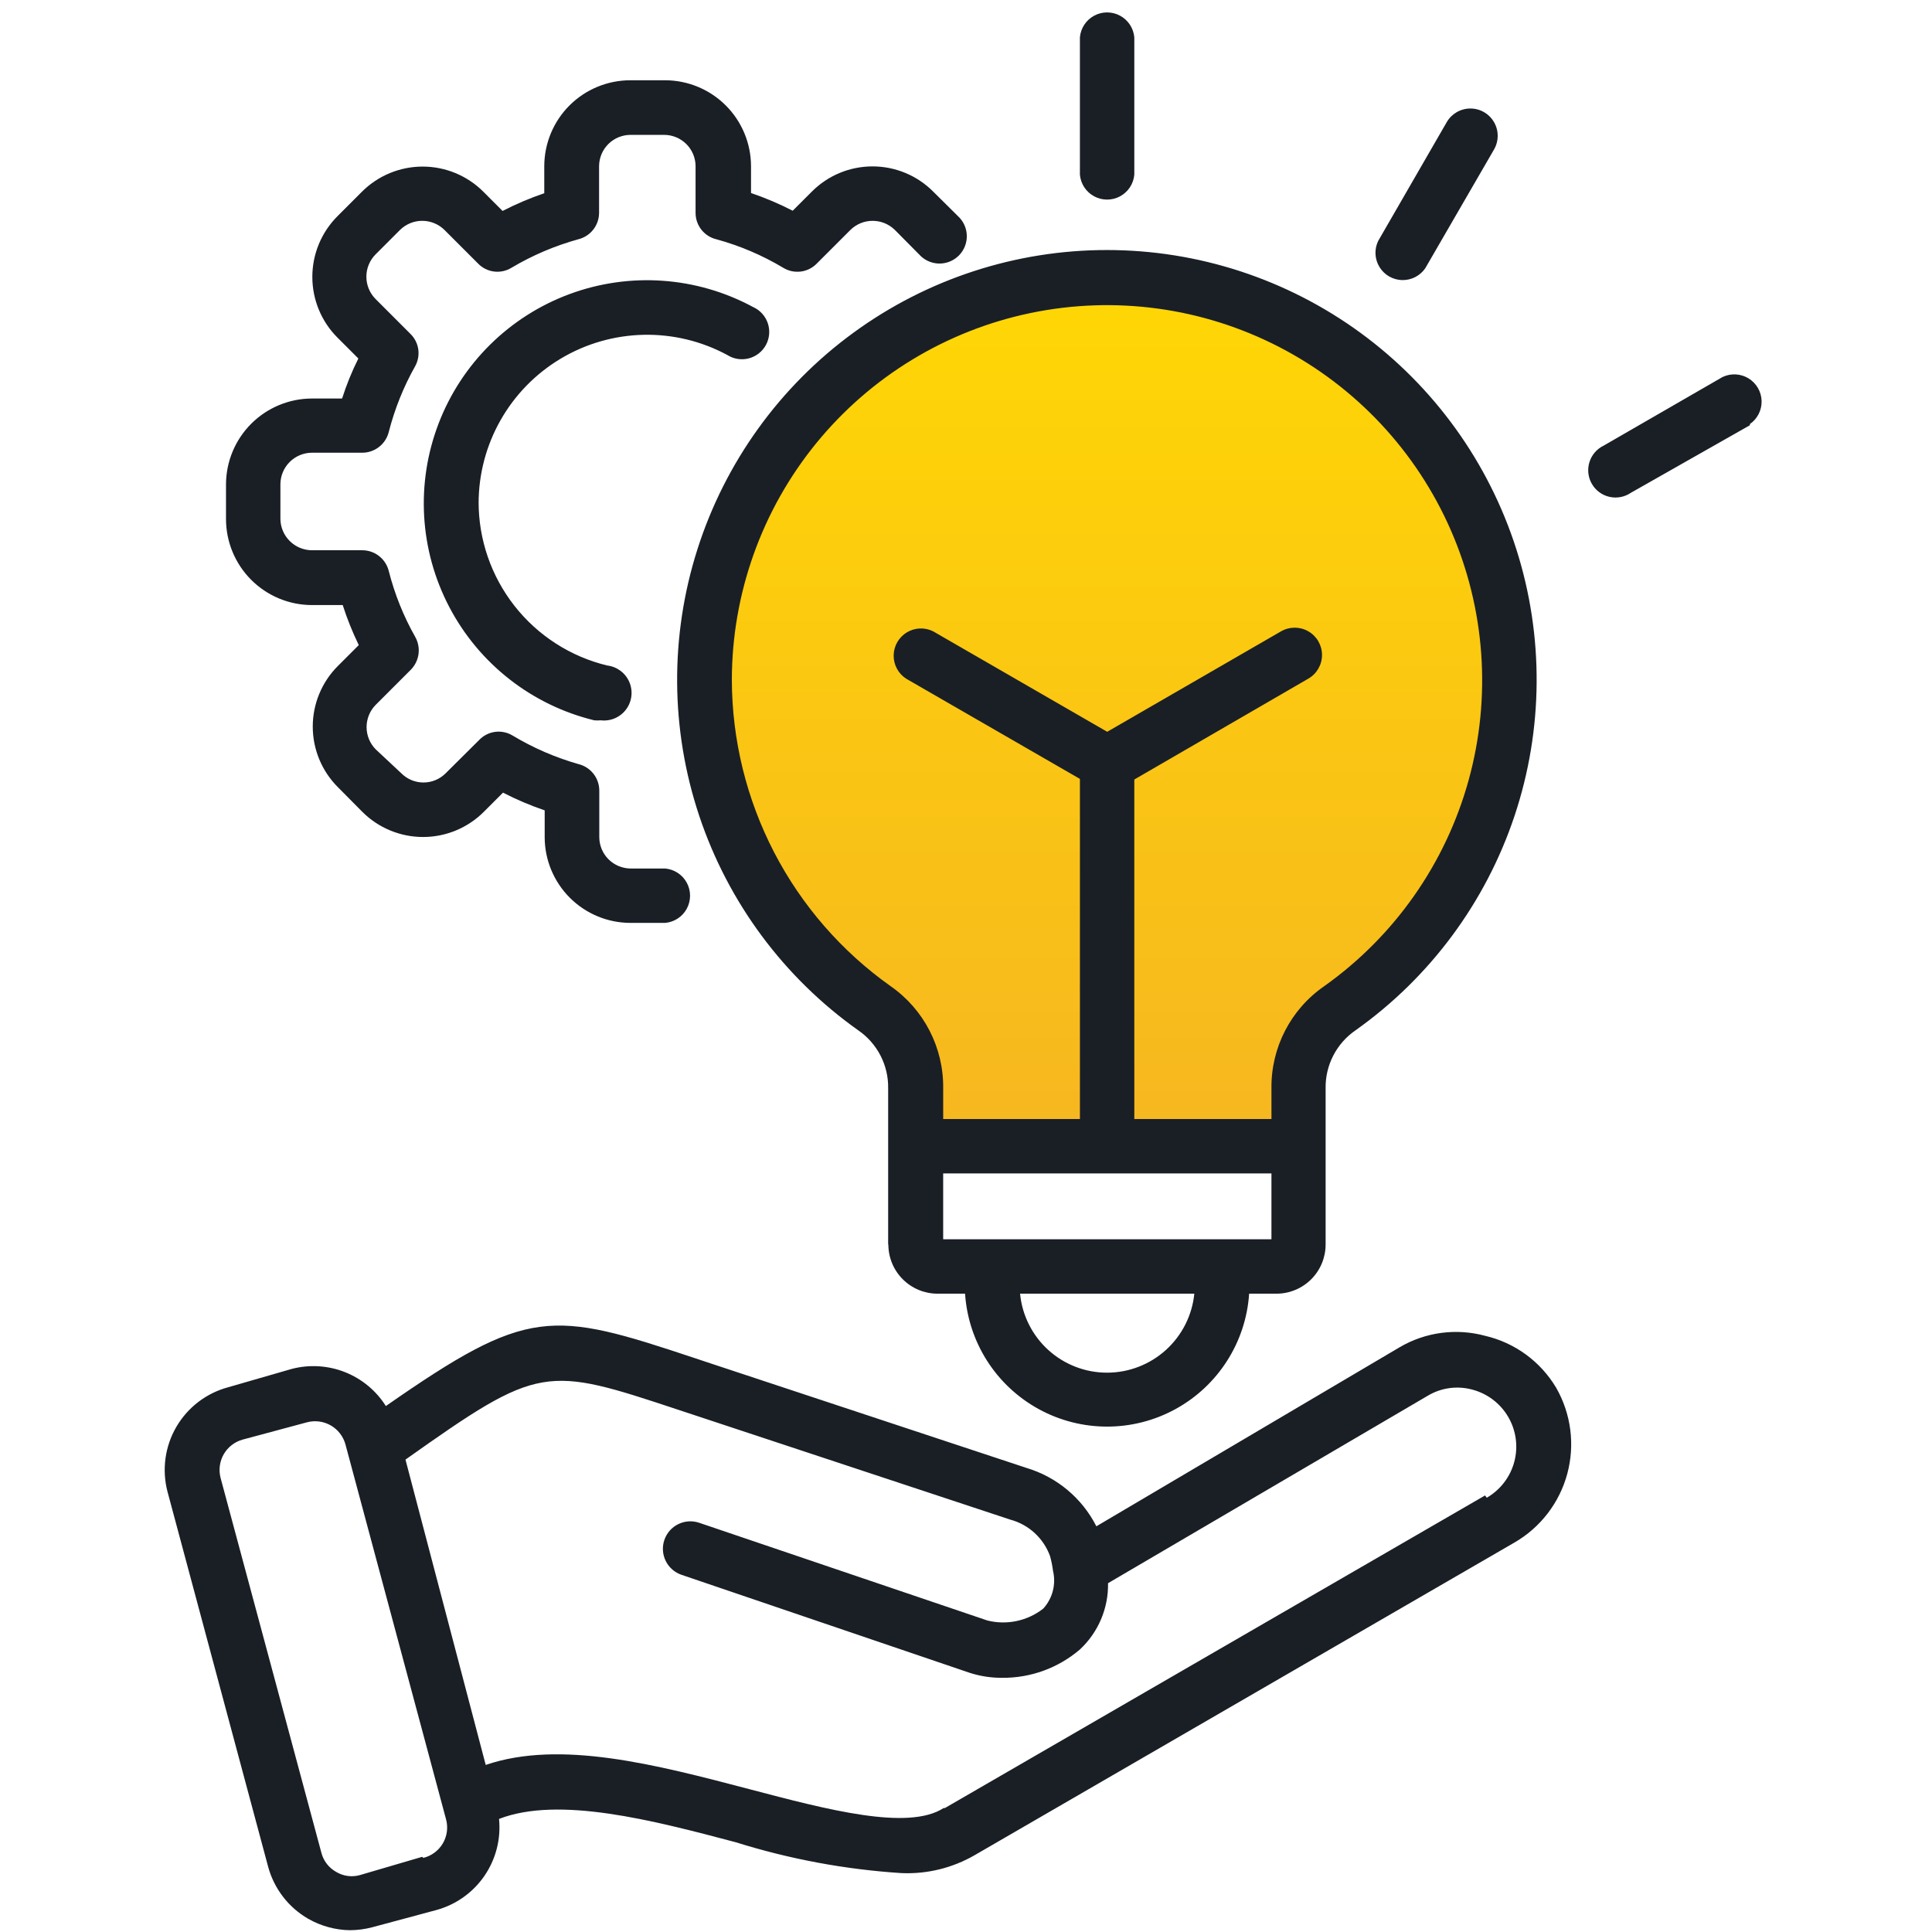
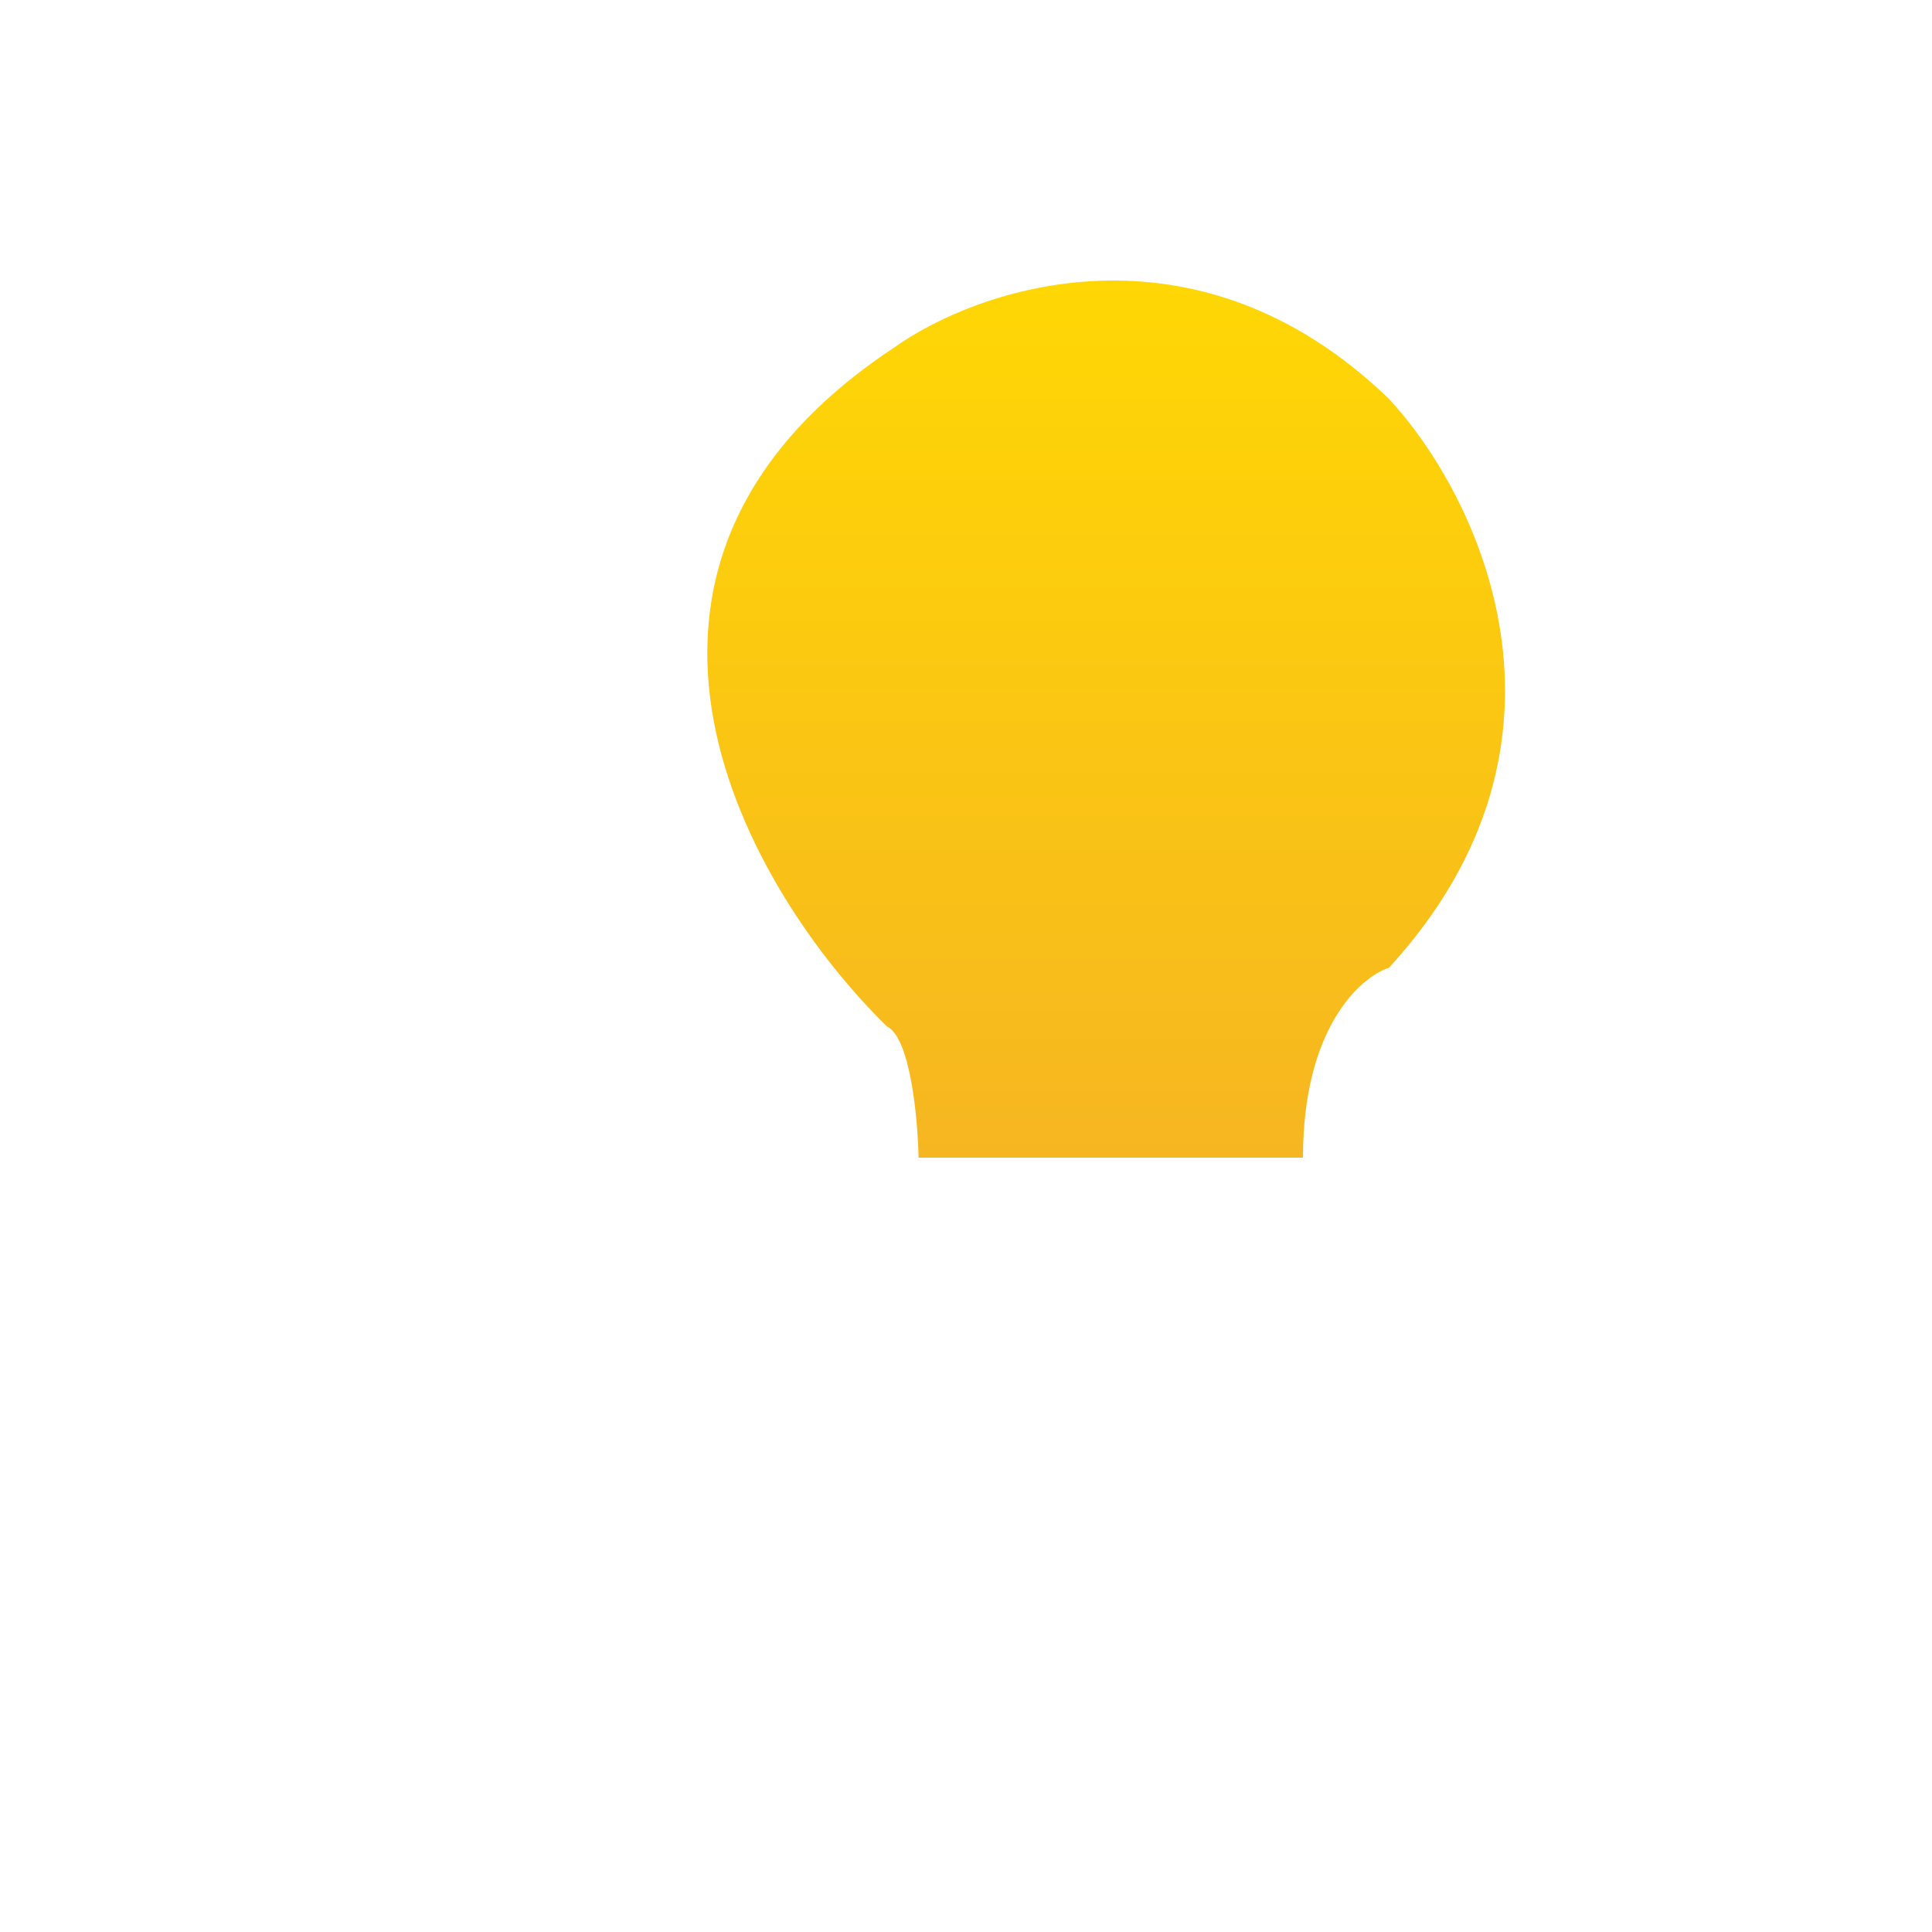
<svg xmlns="http://www.w3.org/2000/svg" width="136" height="136" viewBox="0 0 136 136" fill="none">
  <g clip-path="url(#clip0_74_9268)">
    <path d="M64.661 81.491H91.721C91.721 72.369 95.755 68.779 97.772 68.124C112.569 52.006 103.937 34.711 97.772 28.078C84.165 14.933 68.819 20.234 62.847 24.528C39.398 40.117 52.8 62.84 62.433 72.253C64.085 73.046 64.606 78.742 64.661 81.491Z" fill="url(#paint0_linear_74_9268)" />
-     <path d="M104.539 94.031C102.507 93.481 100.339 93.771 98.524 94.838L77.177 107.441C76.17 105.457 74.393 103.972 72.262 103.333L50.093 95.997L48.949 95.616C38.781 92.227 37.212 91.977 27.162 98.976C26.478 97.892 25.466 97.055 24.274 96.585C23.081 96.116 21.77 96.038 20.531 96.364L16.056 97.655C14.521 98.068 13.212 99.071 12.412 100.445C11.613 101.818 11.388 103.452 11.787 104.991L18.873 131.399C19.29 132.946 20.303 134.265 21.69 135.067C22.584 135.579 23.593 135.857 24.624 135.874C25.154 135.872 25.681 135.803 26.194 135.669L30.727 134.451C32.1 134.074 33.294 133.223 34.1 132.049C34.905 130.876 35.27 129.456 35.129 128.04C39.339 126.411 45.927 128.128 51.795 129.683C55.582 130.87 59.498 131.599 63.459 131.854C65.261 131.933 67.047 131.495 68.609 130.592L106.607 108.585C108.439 107.526 109.777 105.785 110.327 103.741C110.877 101.698 110.594 99.52 109.542 97.685C108.44 95.837 106.635 94.518 104.539 94.031ZM29.716 130.709L25.314 132C24.753 132.152 24.154 132.067 23.656 131.765C23.15 131.481 22.78 131.005 22.63 130.445L15.528 104.037C15.38 103.473 15.46 102.873 15.751 102.367C16.043 101.862 16.521 101.492 17.084 101.337L21.617 100.119C22.181 99.971 22.781 100.051 23.287 100.342C23.792 100.633 24.162 101.112 24.317 101.675L31.403 128.083C31.554 128.653 31.47 129.26 31.169 129.768C30.868 130.275 30.376 130.641 29.804 130.782L29.716 130.709ZM104.539 105.269L66.511 127.276H66.423C63.929 128.89 58.251 127.393 52.736 125.941C46.192 124.224 39.443 122.449 34.191 124.239L28.543 102.746C38.006 96.041 38.372 96.129 47.791 99.254L71.119 106.972C72.419 107.321 73.467 108.285 73.921 109.554C74.013 109.891 74.082 110.234 74.126 110.581C74.35 111.526 74.092 112.52 73.437 113.236C72.325 114.106 70.874 114.415 69.505 114.072L49.214 107.192C48.727 107.028 48.196 107.065 47.737 107.293C47.277 107.521 46.927 107.923 46.764 108.409C46.6 108.896 46.637 109.427 46.865 109.887C47.093 110.346 47.495 110.696 47.981 110.859L68.257 117.755C68.997 117.993 69.769 118.112 70.546 118.107C72.551 118.124 74.495 117.416 76.018 116.112C77.311 114.908 78.031 113.212 77.999 111.446L100.52 98.242C101.457 97.686 102.579 97.533 103.63 97.817C104.699 98.095 105.613 98.789 106.169 99.743C106.726 100.697 106.88 101.833 106.596 102.901C106.312 103.968 105.614 104.879 104.657 105.431L104.539 105.269ZM15.909 36.533V34.098C15.913 32.496 16.551 30.961 17.684 29.828C18.817 28.695 20.352 28.057 21.954 28.053H24.081C24.389 27.086 24.772 26.144 25.226 25.236L23.759 23.769C22.623 22.636 21.986 21.097 21.986 19.493C21.986 17.888 22.623 16.35 23.759 15.216L25.475 13.499C26.609 12.364 28.148 11.726 29.752 11.726C31.356 11.726 32.895 12.364 34.029 13.499L35.378 14.849C36.325 14.362 37.305 13.945 38.313 13.602V11.695C38.316 10.088 38.959 8.548 40.097 7.414C41.237 6.281 42.78 5.647 44.386 5.65H46.822C48.424 5.654 49.959 6.292 51.092 7.425C52.225 8.557 52.863 10.093 52.867 11.695V13.587C53.874 13.93 54.855 14.347 55.801 14.834L57.151 13.485C58.282 12.35 59.818 11.713 61.42 11.713C63.022 11.713 64.558 12.35 65.689 13.485L67.421 15.201C67.813 15.554 68.043 16.052 68.057 16.579C68.071 17.107 67.868 17.616 67.495 17.99C67.122 18.362 66.612 18.566 66.084 18.552C65.557 18.538 65.059 18.308 64.706 17.915L62.99 16.184C62.572 15.775 62.012 15.545 61.427 15.545C60.843 15.545 60.282 15.775 59.865 16.184L57.488 18.561C57.187 18.867 56.791 19.062 56.365 19.116C55.939 19.169 55.508 19.077 55.141 18.854C53.669 17.973 52.085 17.297 50.431 16.844C50.015 16.746 49.644 16.51 49.377 16.174C49.111 15.839 48.966 15.424 48.964 14.996V11.695C48.96 11.11 48.725 10.55 48.31 10.138C47.895 9.726 47.334 9.494 46.749 9.494H44.387C43.801 9.494 43.24 9.726 42.825 10.138C42.41 10.55 42.175 11.11 42.171 11.695V14.996C42.167 15.423 42.02 15.837 41.755 16.172C41.489 16.507 41.119 16.743 40.704 16.845C39.052 17.302 37.468 17.978 35.995 18.855C35.63 19.076 35.2 19.167 34.777 19.114C34.354 19.061 33.961 18.866 33.662 18.561L31.285 16.184C30.868 15.775 30.307 15.545 29.723 15.545C29.138 15.545 28.577 15.775 28.16 16.184L26.429 17.916C26.02 18.333 25.79 18.893 25.79 19.478C25.79 20.062 26.02 20.623 26.429 21.04L28.908 23.52C29.197 23.809 29.385 24.184 29.444 24.588C29.501 24.993 29.427 25.405 29.231 25.765C28.41 27.222 27.784 28.781 27.368 30.401C27.266 30.818 27.027 31.19 26.689 31.456C26.352 31.722 25.935 31.867 25.505 31.868H21.954C21.368 31.872 20.807 32.106 20.392 32.521C19.977 32.936 19.742 33.497 19.739 34.083V36.519C19.742 37.105 19.977 37.666 20.392 38.081C20.807 38.496 21.368 38.73 21.954 38.734H25.505C25.935 38.735 26.352 38.88 26.689 39.146C27.027 39.412 27.266 39.784 27.368 40.201C27.781 41.822 28.407 43.382 29.231 44.837C29.436 45.203 29.516 45.625 29.461 46.04C29.405 46.456 29.216 46.842 28.923 47.141L26.444 49.62C26.034 50.037 25.805 50.598 25.805 51.183C25.805 51.767 26.034 52.328 26.444 52.745L28.248 54.432C28.661 54.849 29.224 55.083 29.811 55.083C30.398 55.083 30.96 54.849 31.373 54.432L33.75 52.07C34.049 51.765 34.442 51.571 34.865 51.517C35.288 51.464 35.718 51.555 36.083 51.777C37.533 52.647 39.092 53.323 40.719 53.787C41.134 53.888 41.504 54.125 41.77 54.459C42.035 54.794 42.182 55.208 42.186 55.635V58.936C42.19 59.519 42.423 60.076 42.835 60.488C43.247 60.9 43.804 61.133 44.387 61.137H46.822C47.466 61.194 48.039 61.57 48.346 62.14C48.653 62.709 48.653 63.395 48.346 63.964C48.039 64.533 47.466 64.91 46.822 64.966H44.387C42.786 64.966 41.251 64.331 40.118 63.201C38.984 62.071 38.346 60.537 38.342 58.937V57.044C37.335 56.701 36.354 56.284 35.408 55.797L34.058 57.147C32.924 58.282 31.385 58.919 29.781 58.919C28.177 58.919 26.638 58.282 25.505 57.147L23.788 55.415C22.654 54.284 22.016 52.748 22.016 51.146C22.016 49.544 22.654 48.008 23.788 46.877L25.255 45.41C24.812 44.498 24.434 43.557 24.125 42.593H21.954C20.349 42.589 18.812 41.949 17.679 40.813C16.546 39.677 15.909 38.138 15.909 36.533ZM33.691 35.316C33.685 37.975 34.575 40.559 36.218 42.651C37.86 44.743 40.158 46.221 42.743 46.847C43.432 46.928 44.026 47.371 44.3 48.009C44.574 48.646 44.488 49.382 44.073 49.938C43.658 50.495 42.978 50.787 42.288 50.706C42.137 50.719 41.985 50.719 41.834 50.706C37.443 49.639 33.725 46.733 31.628 42.732C29.53 38.73 29.257 34.019 30.878 29.802C32.499 25.585 35.856 22.269 40.094 20.701C44.331 19.134 49.038 19.466 53.013 21.613C53.5 21.831 53.875 22.243 54.047 22.749C54.219 23.255 54.172 23.809 53.919 24.279C53.665 24.75 53.227 25.093 52.711 25.227C52.194 25.362 51.644 25.275 51.194 24.988C47.513 23.003 43.06 23.101 39.471 25.246C35.881 27.391 33.686 31.267 33.691 35.448L33.691 35.316ZM62.535 87.604C62.535 88.523 62.9 89.403 63.549 90.052C64.198 90.702 65.079 91.067 65.997 91.067H67.934C68.16 94.481 70.114 97.544 73.115 99.189C76.116 100.835 79.749 100.835 82.75 99.189C85.75 97.544 87.704 94.481 87.931 91.067H89.868C90.783 91.063 91.66 90.696 92.306 90.047C92.953 89.398 93.315 88.52 93.315 87.604V76.615C93.286 74.982 94.08 73.445 95.428 72.522C100.661 68.808 104.577 63.526 106.611 57.439C108.644 51.353 108.69 44.777 106.74 38.663C104.791 32.549 100.948 27.213 95.767 23.427C90.586 19.641 84.335 17.6 77.918 17.6C71.5 17.6 65.25 19.641 60.068 23.427C54.886 27.213 51.044 32.549 49.095 38.663C47.145 44.777 47.191 51.353 49.224 57.439C51.258 63.526 55.174 68.808 60.407 72.522C61.755 73.445 62.549 74.982 62.52 76.615V87.604H62.535ZM77.94 96.627C76.409 96.63 74.932 96.062 73.797 95.034C72.663 94.005 71.953 92.591 71.807 91.067H84.072C83.92 92.588 83.208 93.999 82.075 95.026C80.942 96.053 79.469 96.624 77.94 96.627ZM89.501 87.237H66.393V82.601H89.501V87.237ZM51.517 47.86C51.524 41.795 53.618 35.918 57.446 31.215C61.275 26.512 66.605 23.271 72.543 22.035C78.479 20.799 84.661 21.643 90.048 24.427C95.436 27.211 99.701 31.764 102.128 37.321C104.554 42.879 104.995 49.102 103.374 54.946C101.753 60.789 98.171 65.897 93.228 69.412C90.862 71.041 89.465 73.743 89.502 76.615V78.772H79.848V54.873L92.099 47.772C92.694 47.429 93.061 46.794 93.061 46.107C93.061 45.42 92.695 44.785 92.1 44.442C91.505 44.098 90.772 44.098 90.177 44.442L77.941 51.513L65.69 44.442C65.099 44.146 64.397 44.174 63.832 44.518C63.267 44.861 62.918 45.47 62.908 46.131C62.898 46.792 63.228 47.412 63.783 47.772L76.019 54.829V78.772H66.394V76.616C66.43 73.747 65.039 71.048 62.682 69.412C59.24 66.968 56.431 63.737 54.489 59.989C52.547 56.24 51.528 52.081 51.517 47.86ZM76.018 12.296V2.628C76.075 1.984 76.452 1.411 77.021 1.104C77.59 0.797 78.276 0.797 78.845 1.104C79.414 1.411 79.791 1.984 79.848 2.628V12.296C79.791 12.941 79.414 13.514 78.845 13.82C78.276 14.127 77.59 14.127 77.021 13.82C76.452 13.514 76.075 12.941 76.018 12.296ZM97.014 16.962L101.84 8.599C102.184 8.004 102.818 7.638 103.505 7.638C104.192 7.637 104.827 8.004 105.17 8.599C105.514 9.193 105.514 9.926 105.171 10.521L100.329 18.884C99.96 19.421 99.344 19.734 98.693 19.716C98.042 19.698 97.444 19.352 97.105 18.795C96.766 18.239 96.731 17.549 97.014 16.962ZM123.187 29.931L114.81 34.685C114.369 34.988 113.821 35.094 113.299 34.976C112.776 34.859 112.327 34.529 112.058 34.065C111.789 33.602 111.727 33.048 111.884 32.536C112.042 32.024 112.405 31.601 112.888 31.369L121.251 26.542C121.838 26.26 122.528 26.294 123.084 26.634C123.64 26.973 123.987 27.571 124.005 28.222C124.023 28.873 123.709 29.489 123.173 29.858L123.187 29.931Z" fill="#1A1F26" />
  </g>
  <defs>
    <linearGradient id="paint0_linear_74_9268" x1="77.866" y1="19.747" x2="77.866" y2="81.491" gradientUnits="userSpaceOnUse">
      <stop stop-color="#FFD704" />
      <stop offset="1" stop-color="#F6B621" />
    </linearGradient>
    <clipPath id="clip0_74_9268">
      <rect width="135" height="135" fill="white" transform="translate(0.305 0.874)" />
    </clipPath>
  </defs>
</svg>